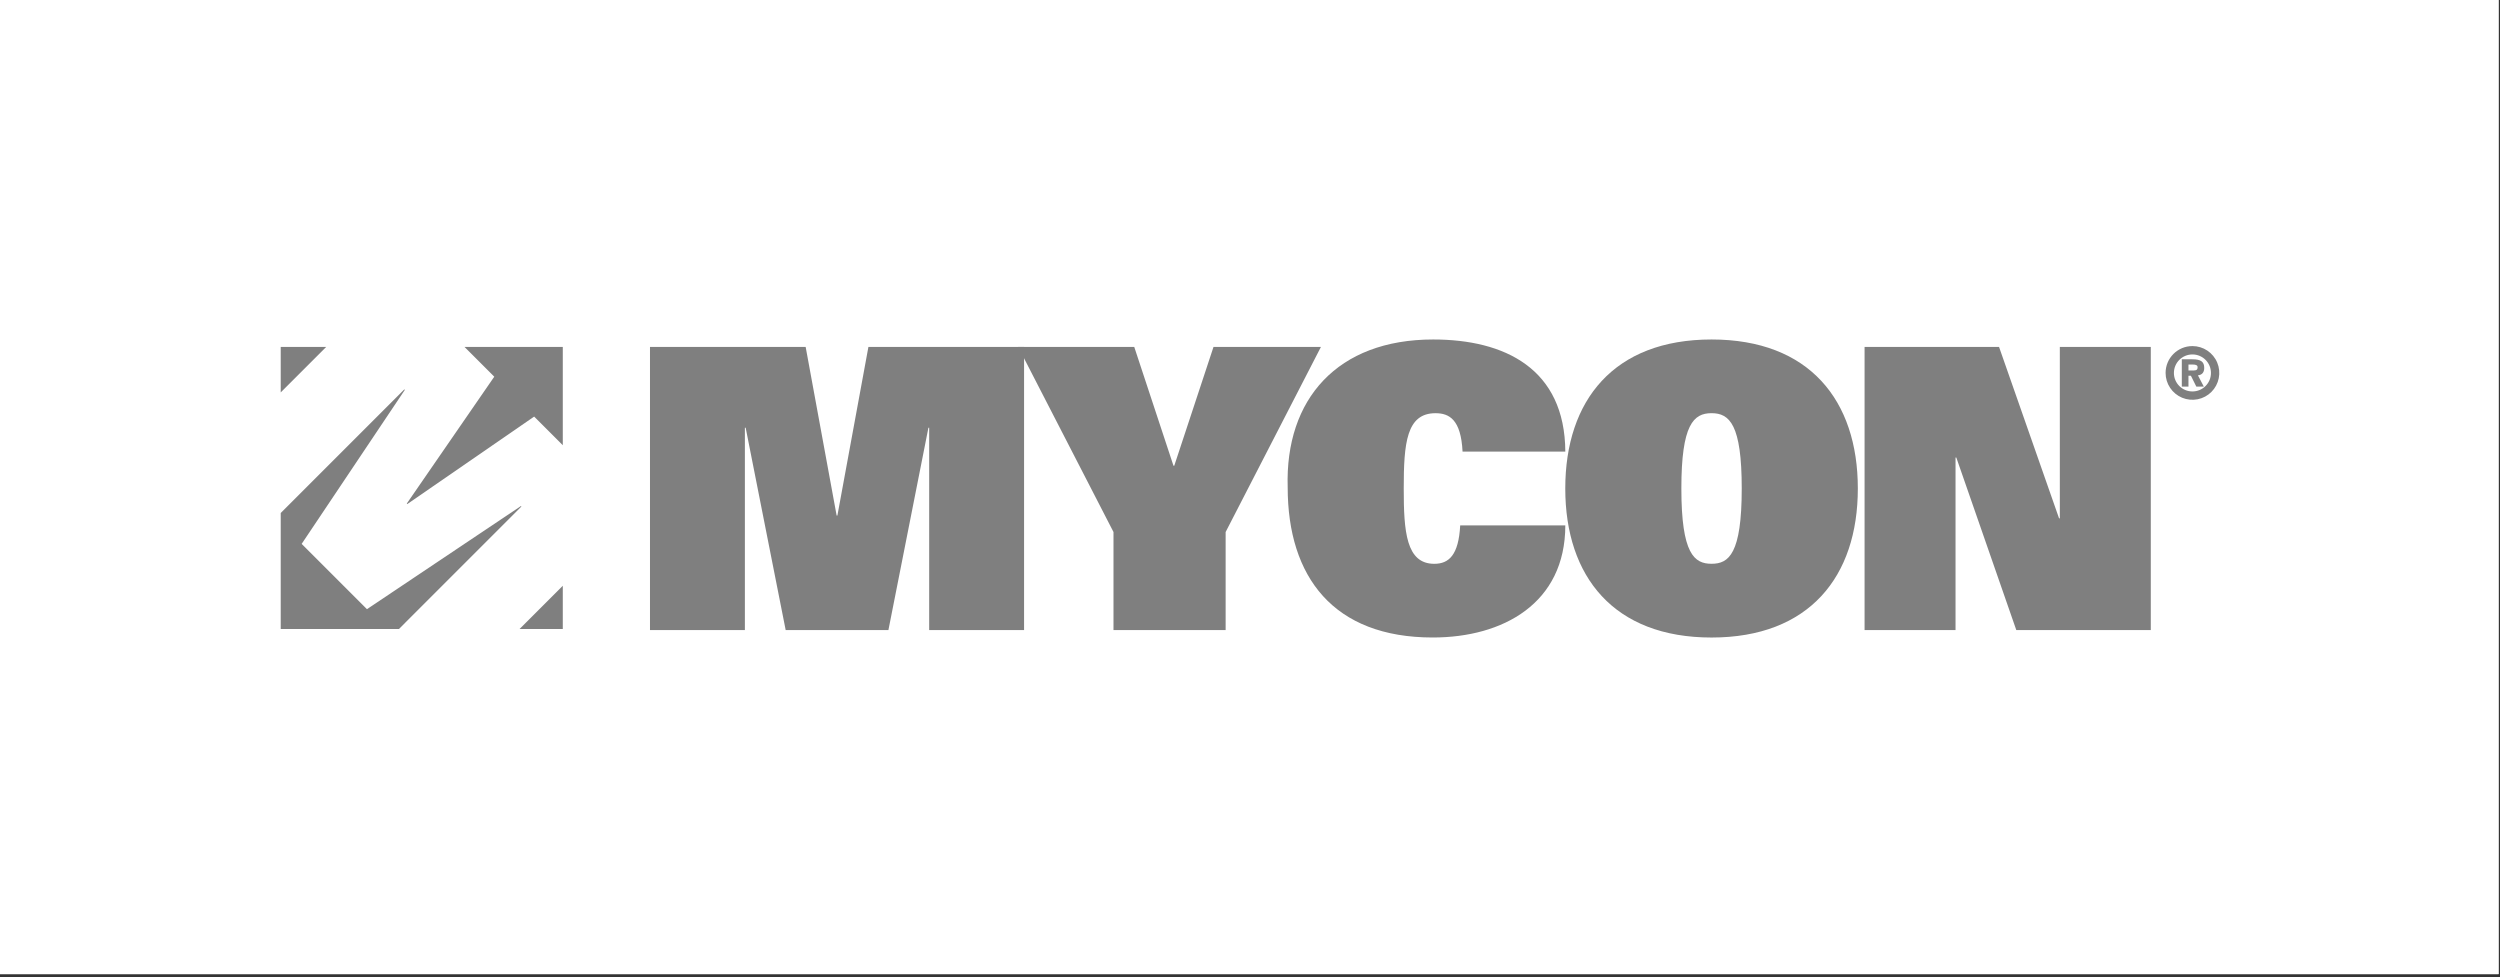
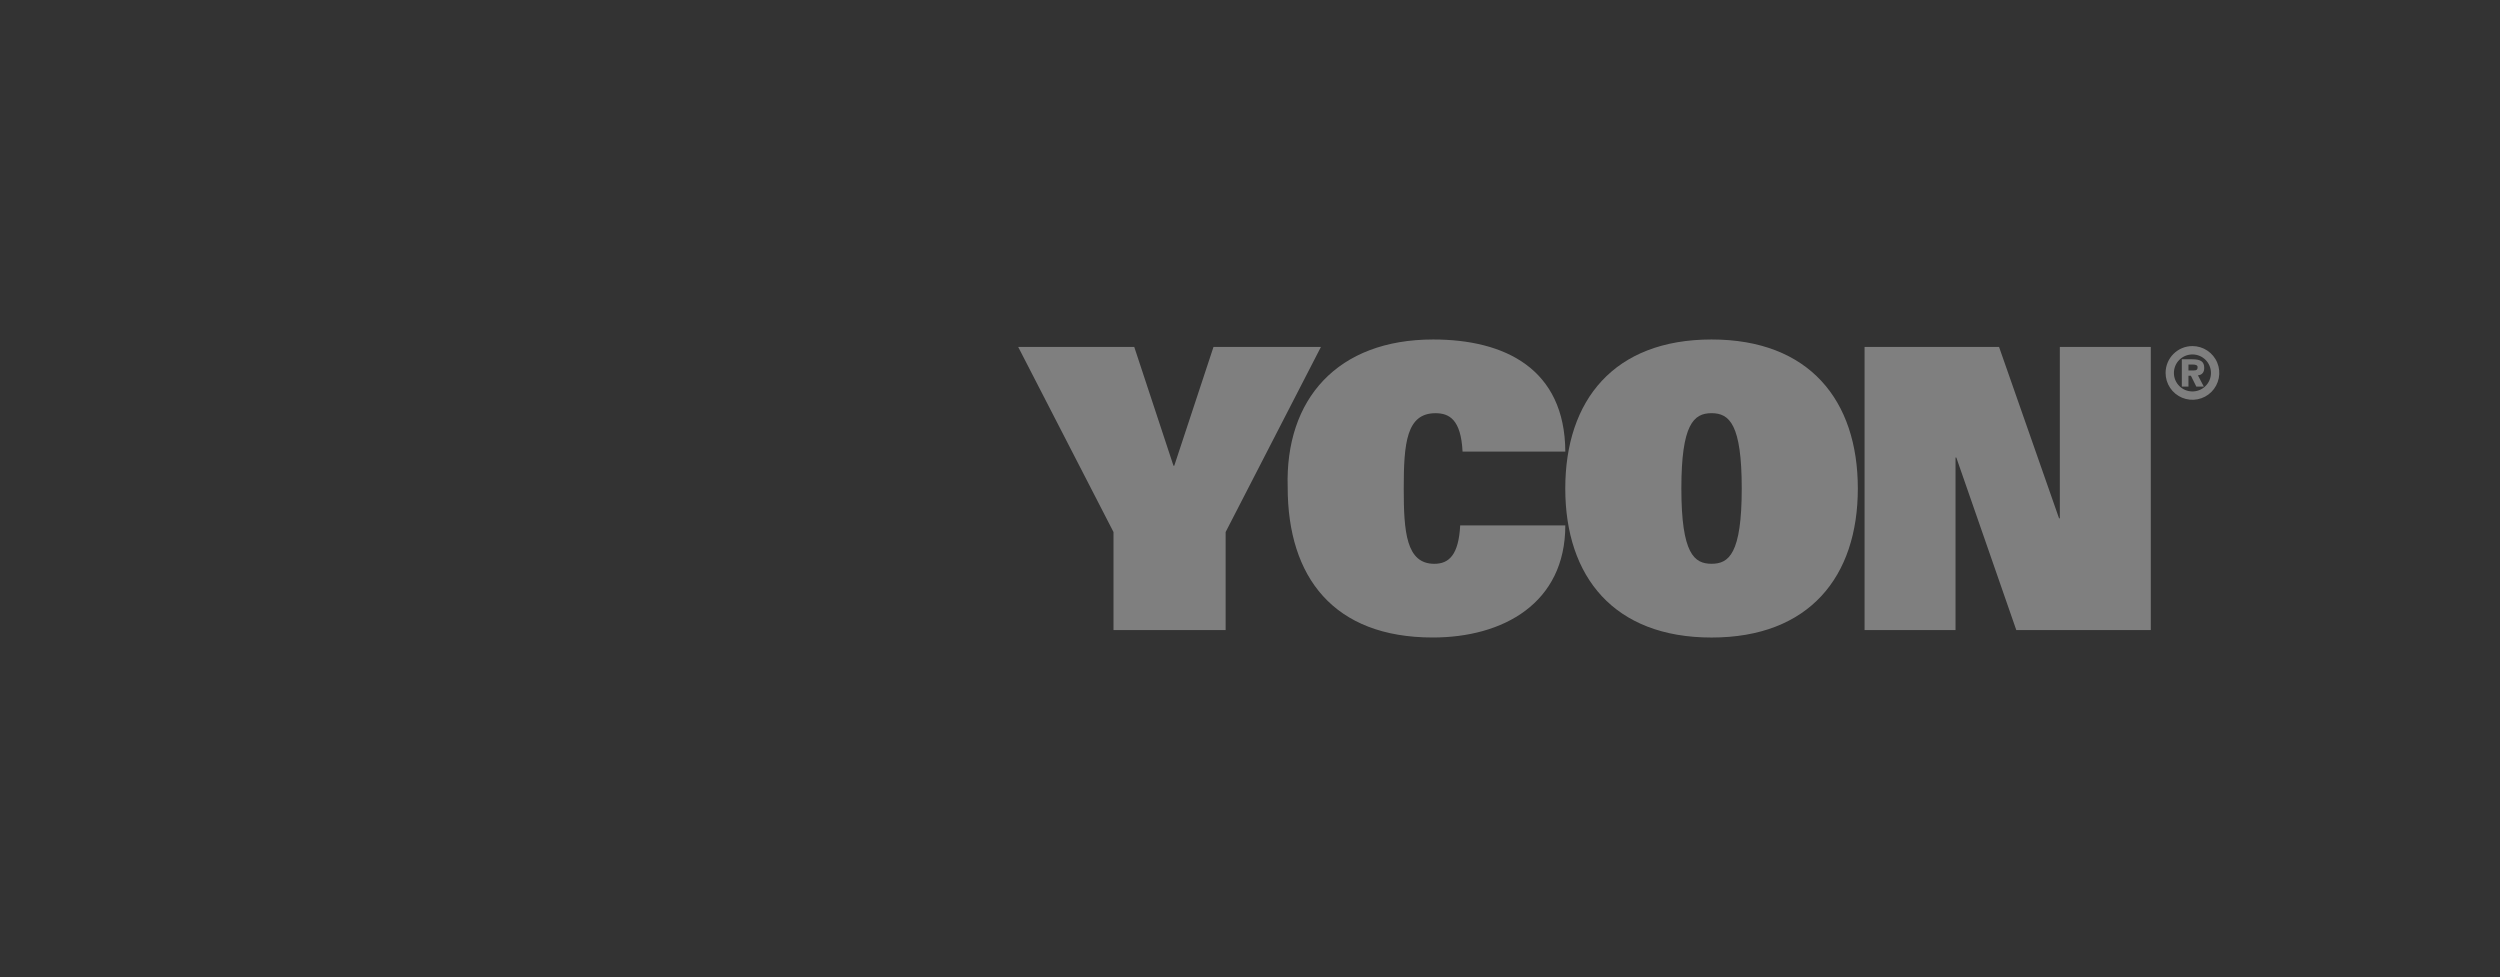
<svg xmlns="http://www.w3.org/2000/svg" width="174" height="68" viewBox="0 0 174 68" fill="none">
  <rect x="0" y="0" width="174" height="68" fill="#333333" stroke="none" />
  <g clip-path="url(#clip0_8570_2622)">
-     <path d="M173.9 0H0V67.8H173.9V0Z" fill="white" />
-     <path d="M173.9 0H0V67.8H173.9V0Z" fill="white" />
    <g clip-path="url(#clip1_8570_2622)">
-       <path d="M19.538 24.148V27.312L22.702 24.148H19.538ZM39.17 40.769L36.159 43.78H39.17V40.769ZM36.257 35.221L32.713 37.594L25.539 42.399L20.995 37.856L26.114 30.215L28.176 27.137L28.14 27.102L20.059 35.184L19.538 35.705V43.78H27.767L28.219 43.325L36.29 35.254L36.257 35.221Z" fill="#7F7F7F" />
-       <path d="M28.313 35.047L28.348 35.082L37.177 28.994L39.17 30.987V24.148H32.331L34.401 26.218L28.313 35.047Z" fill="#7F7F7F" />
-       <path d="M64.672 29.77H64.618L61.834 43.852H54.683L51.898 29.77H51.844V43.852H45.239V24.148H56.074L58.23 35.883H58.283L60.441 24.148H71.275V43.852H64.671V29.77H64.672Z" fill="#7F7F7F" />
      <path d="M77.499 37.029L70.867 24.148H78.944L81.674 32.416H81.728L84.459 24.148H91.936L85.304 37.029V43.852H77.499V37.029Z" fill="#7F7F7F" />
      <path d="M108.946 36.564C108.946 41.996 104.606 44.37 99.72 44.37C92.816 44.37 89.623 40.167 89.623 33.917C89.432 27.777 93.088 23.628 99.747 23.628C104.714 23.628 108.917 25.649 108.946 31.433H101.794C101.684 29.195 100.866 28.759 99.911 28.759C97.891 28.759 97.7 30.834 97.7 34C97.7 37.002 97.864 39.241 99.828 39.241C100.837 39.241 101.52 38.641 101.63 36.566H108.946V36.564Z" fill="#7F7F7F" />
      <path d="M119.124 23.628C125.92 23.628 129.305 27.858 129.305 34C129.305 40.142 125.92 44.372 119.124 44.372C112.328 44.372 108.943 40.142 108.943 34C108.943 27.858 112.328 23.628 119.124 23.628ZM119.124 39.239C120.324 39.239 121.225 38.556 121.225 33.998C121.225 29.55 120.38 28.757 119.124 28.757C117.87 28.757 117.023 29.548 117.023 33.998C117.023 38.558 117.924 39.239 119.124 39.239ZM129.774 24.148H139.134L143.31 36.074H143.364V24.148H149.695V43.852H140.334L136.159 31.845H136.105V43.852H129.774V24.148Z" fill="#7F7F7F" />
      <path d="M152.594 24.087C152.963 24.087 153.325 24.197 153.632 24.402C153.939 24.608 154.179 24.899 154.32 25.241C154.462 25.582 154.499 25.958 154.426 26.321C154.354 26.683 154.176 27.016 153.915 27.277C153.654 27.539 153.321 27.717 152.958 27.789C152.596 27.861 152.22 27.824 151.878 27.683C151.537 27.541 151.245 27.302 151.04 26.994C150.834 26.687 150.725 26.326 150.725 25.956C150.725 24.924 151.56 24.087 152.594 24.087ZM152.594 27.245C153.306 27.245 153.883 26.67 153.883 25.958C153.883 25.246 153.308 24.669 152.594 24.669C151.881 24.669 151.304 25.244 151.304 25.958C151.304 26.668 151.879 27.245 152.594 27.245ZM151.854 25.007H152.587C153.173 25.007 153.414 25.169 153.414 25.607C153.414 25.892 153.285 26.093 152.976 26.124L153.385 26.907H152.864L152.486 26.149H152.317V26.907H151.854V25.007ZM152.317 25.37V25.784H152.687C152.909 25.784 152.953 25.694 152.953 25.557C152.953 25.439 152.864 25.37 152.608 25.37H152.317Z" fill="#7F7F7F" />
    </g>
  </g>
  <defs>
    <clipPath id="clip0_8570_2622">
      <rect width="174" height="68" fill="white" />
    </clipPath>
    <clipPath id="clip1_8570_2622">
      <rect width="134.924" height="20.758" fill="white" transform="translate(19.538 23.621)" />
    </clipPath>
  </defs>
</svg>